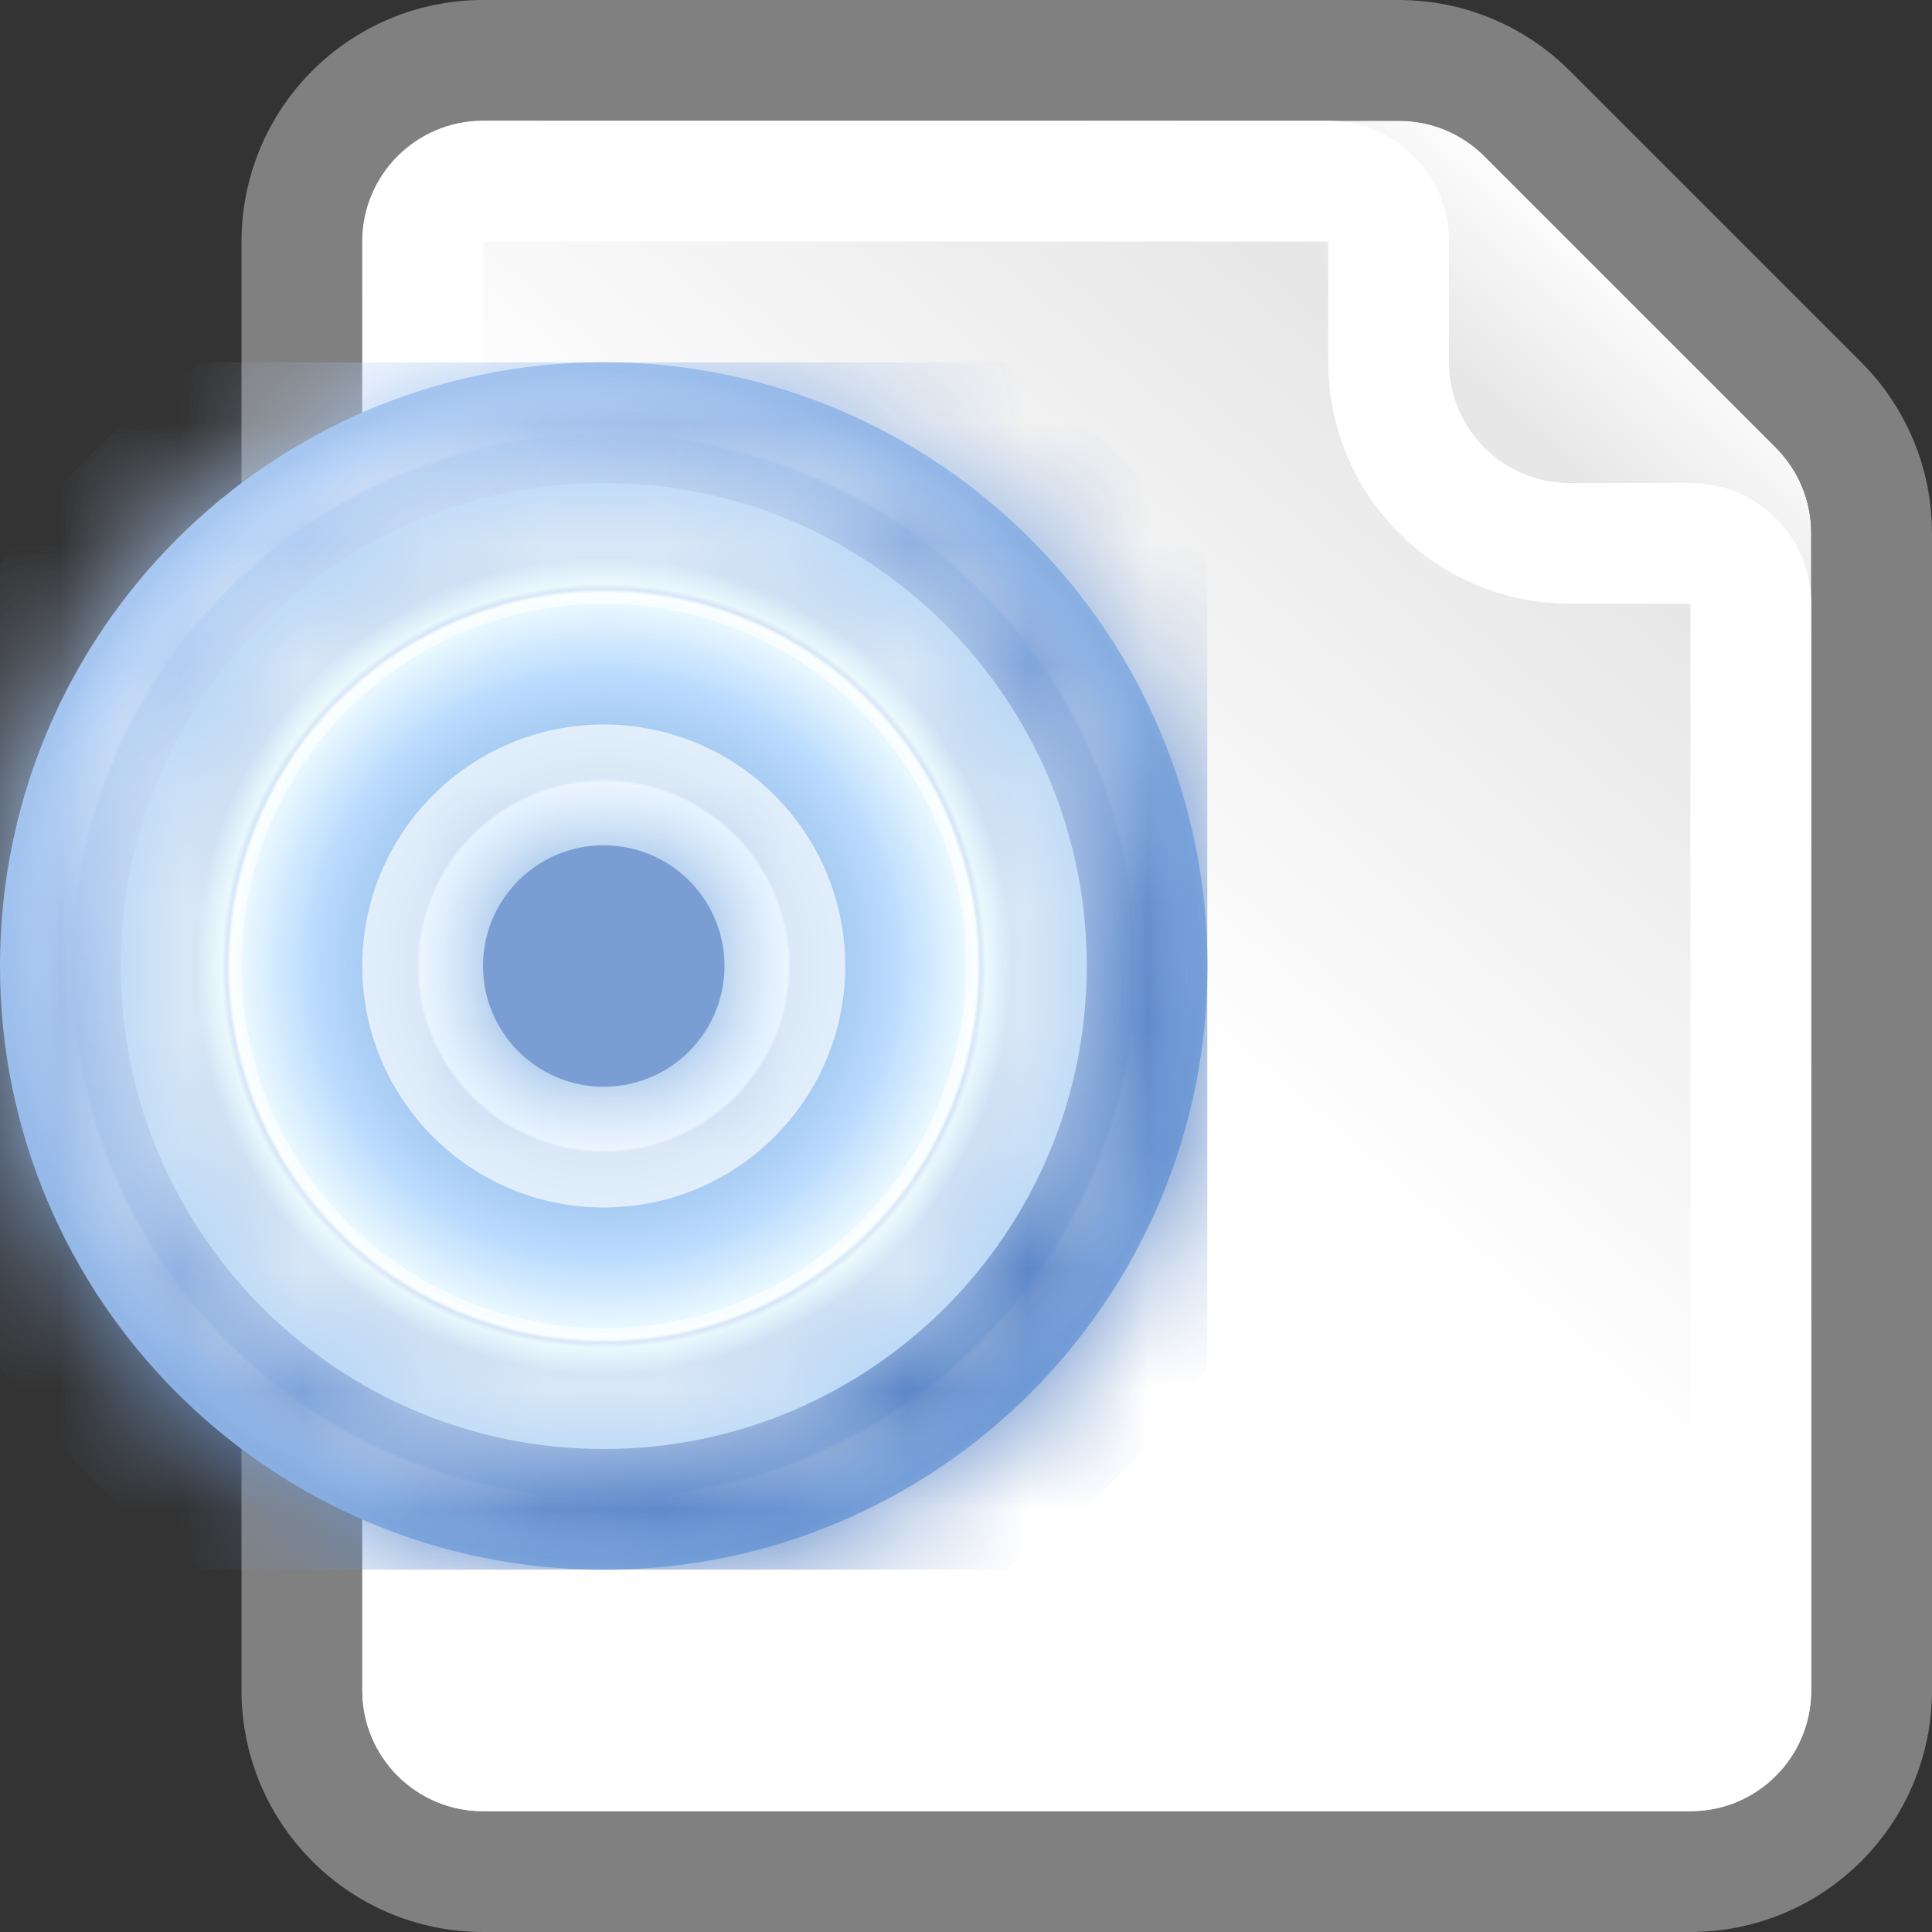
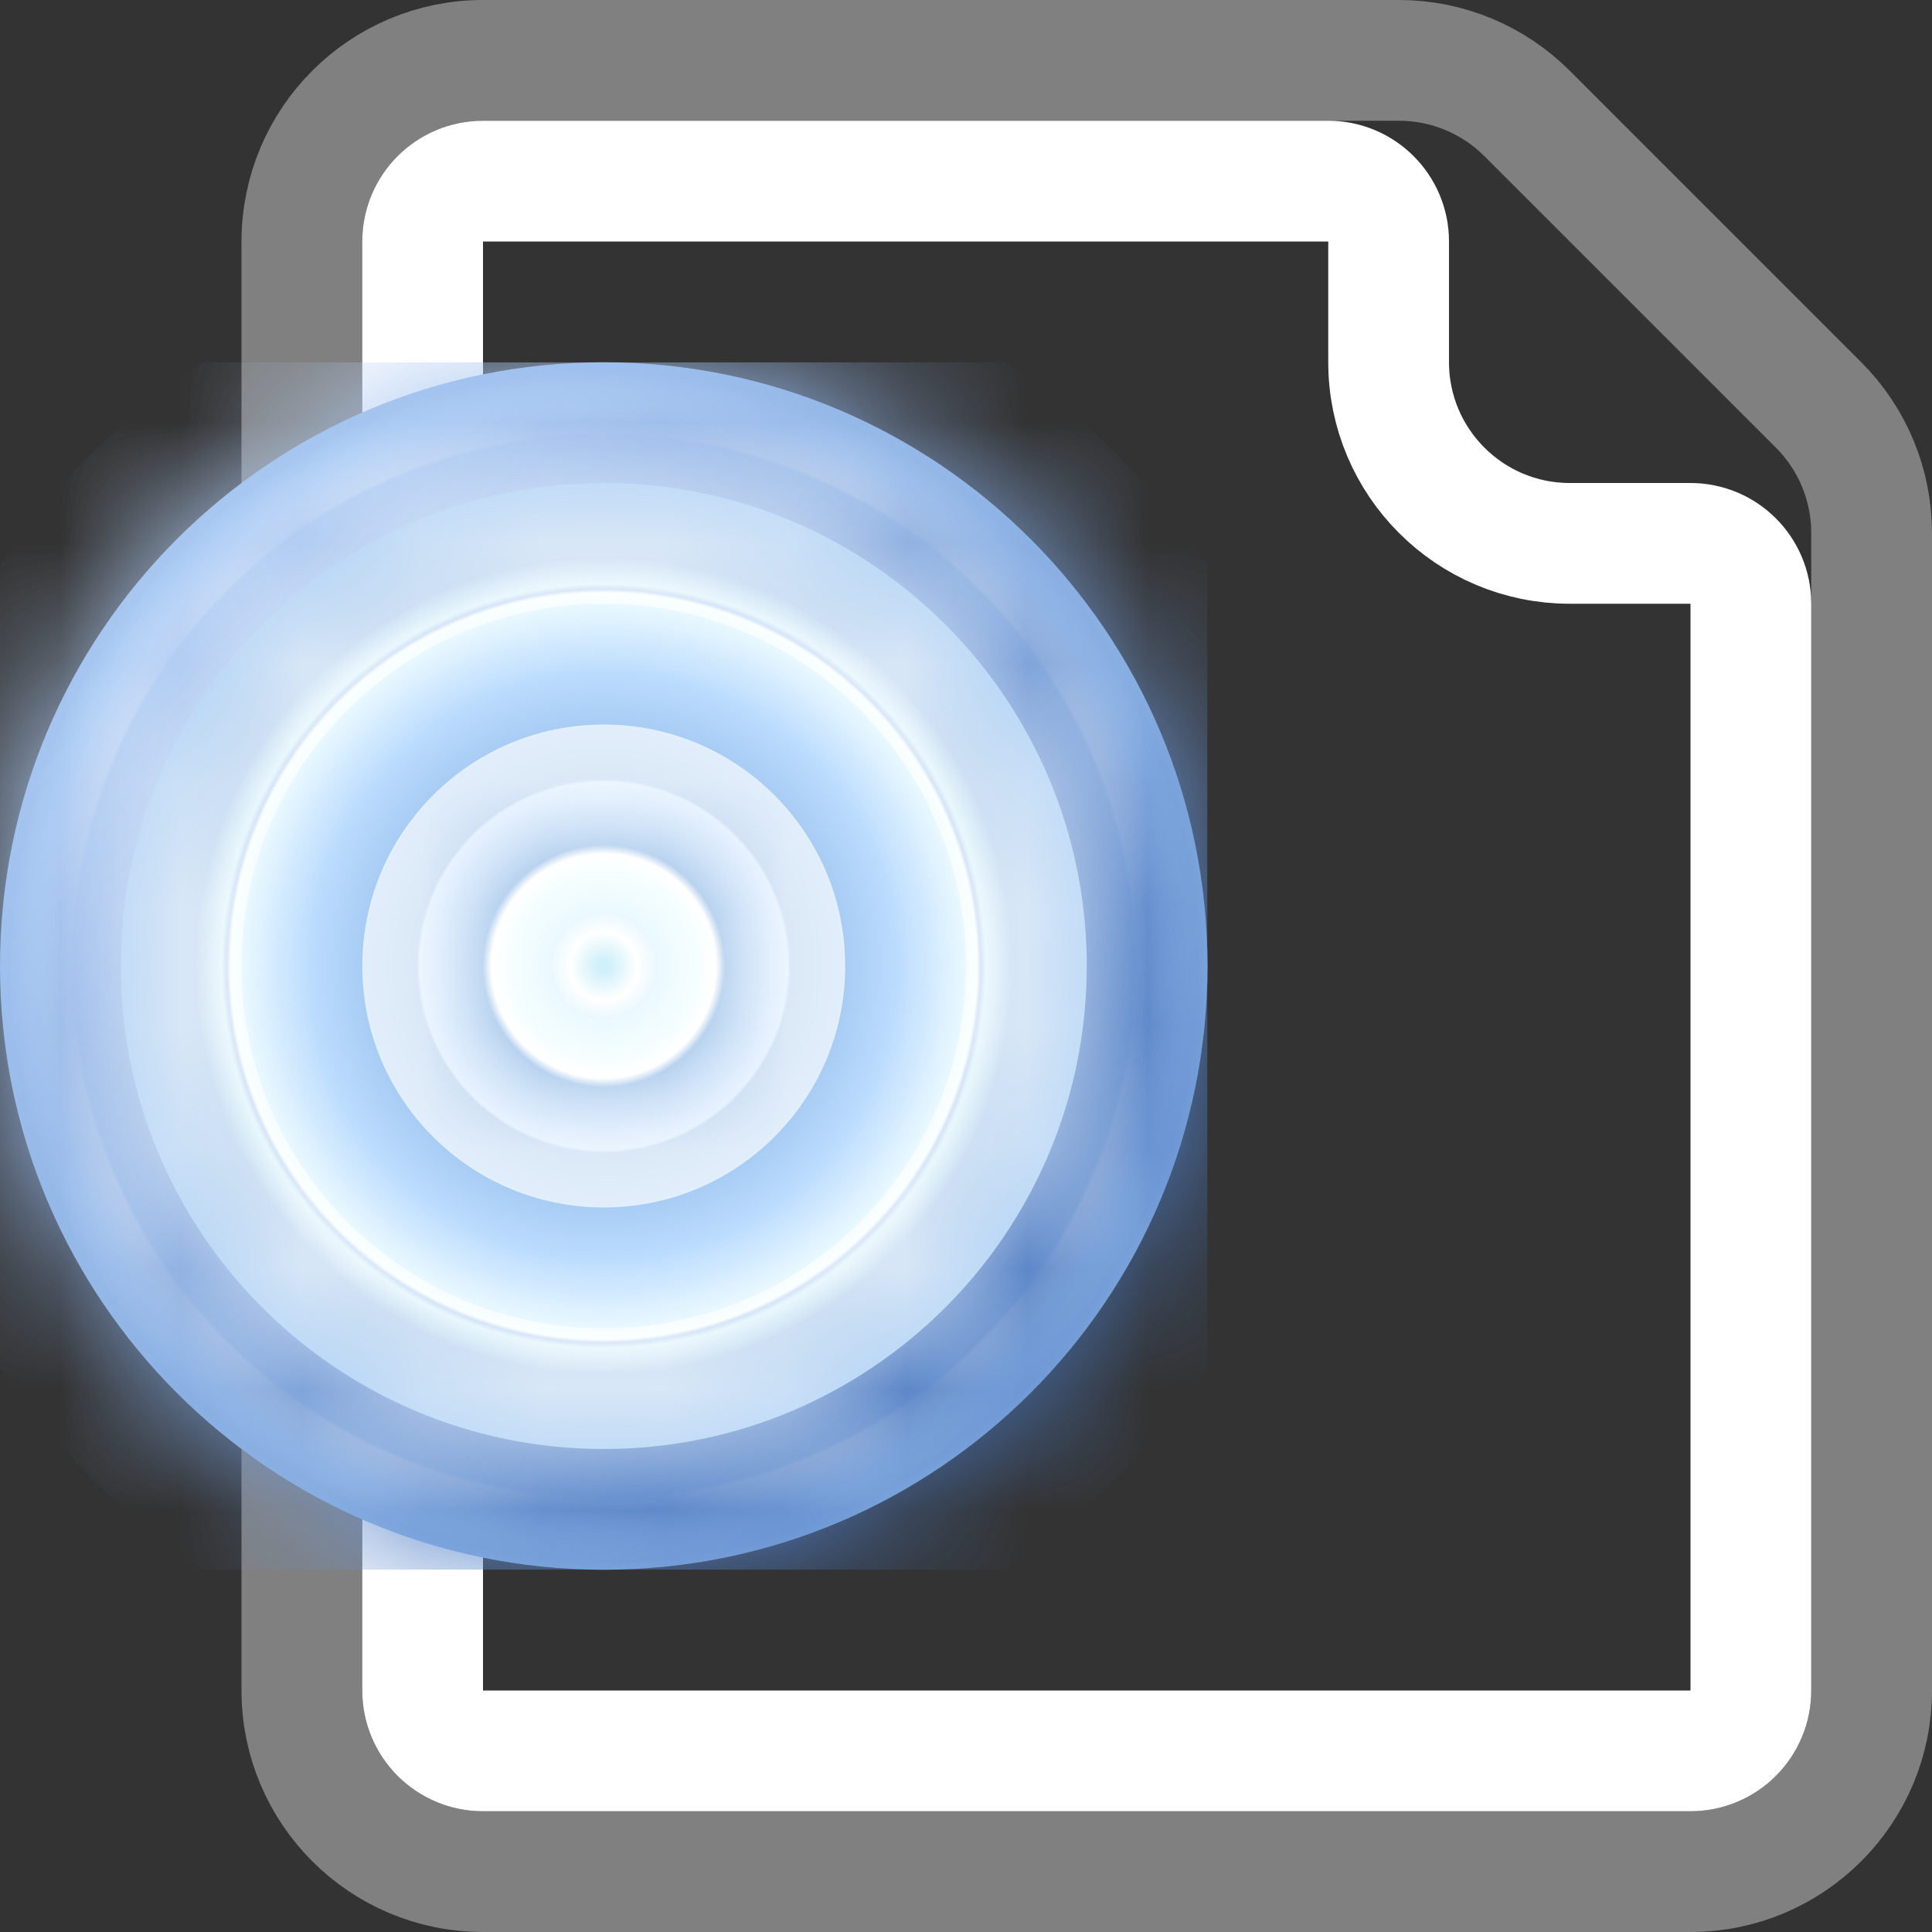
<svg xmlns="http://www.w3.org/2000/svg" width="16" height="16" viewBox="0 0 16 16" fill="none">
  <rect x="0" y="0" width="16" height="16" fill="#333333" stroke="none" />
  <g clip-path="url(#clip0_139_3487)">
-     <path d="M3 2C3 1.448 3.448 1 4 1H11.586C11.851 1 12.105 1.105 12.293 1.293L14.707 3.707C14.895 3.895 15 4.149 15 4.414V14C15 14.552 14.552 15 14 15H4C3.448 15 3 14.552 3 14V2Z" fill="url(#paint0_linear_139_3487)" />
    <path d="M4 0.5C3.172 0.5 2.5 1.172 2.5 2V14C2.5 14.828 3.172 15.5 4 15.5H14C14.828 15.5 15.5 14.828 15.5 14V4.414C15.5 4.016 15.342 3.635 15.061 3.354L12.646 0.939C12.365 0.658 11.984 0.5 11.586 0.5H4Z" stroke="#A8A8A8" stroke-opacity="0.66" stroke-linejoin="round" />
    <path d="M3.5 2C3.5 1.724 3.724 1.5 4 1.5H11C11.276 1.5 11.5 1.724 11.5 2V3C11.5 3.828 12.172 4.5 13 4.5H14C14.276 4.5 14.5 4.724 14.5 5V14C14.5 14.276 14.276 14.5 14 14.5H4C3.724 14.5 3.5 14.276 3.5 14V2Z" stroke="white" stroke-linejoin="round" />
    <g clip-path="url(#clip1_139_3487)">
      <mask id="path-4-inside-1_139_3487" fill="white">
        <path d="M10 8C10 10.761 7.761 13 5 13C2.239 13 0 10.761 0 8C0 5.239 2.239 3 5 3C7.761 3 10 5.239 10 8Z" />
      </mask>
      <path d="M10 8C10 10.761 7.761 13 5 13C2.239 13 0 10.761 0 8C0 5.239 2.239 3 5 3C7.761 3 10 5.239 10 8Z" fill="url(#paint1_angular_139_3487)" />
      <path d="M9 8C9 10.209 7.209 12 5 12V14C8.314 14 11 11.314 11 8H9ZM5 12C2.791 12 1 10.209 1 8H-1C-1 11.314 1.686 14 5 14V12ZM1 8C1 5.791 2.791 4 5 4V2C1.686 2 -1 4.686 -1 8H1ZM5 4C7.209 4 9 5.791 9 8H11C11 4.686 8.314 2 5 2V4Z" fill="url(#paint2_linear_139_3487)" mask="url(#path-4-inside-1_139_3487)" />
      <mask id="path-6-inside-2_139_3487" fill="white">
        <path fill-rule="evenodd" clip-rule="evenodd" d="M5 12C7.209 12 9 10.209 9 8C9 5.791 7.209 4 5 4C2.791 4 1 5.791 1 8C1 10.209 2.791 12 5 12ZM5 9C5.552 9 6 8.552 6 8C6 7.448 5.552 7 5 7C4.448 7 4 7.448 4 8C4 8.552 4.448 9 5 9Z" />
      </mask>
      <path d="M8 8C8 9.657 6.657 11 5 11V13C7.761 13 10 10.761 10 8H8ZM5 5C6.657 5 8 6.343 8 8H10C10 5.239 7.761 3 5 3V5ZM2 8C2 6.343 3.343 5 5 5V3C2.239 3 0 5.239 0 8H2ZM5 11C3.343 11 2 9.657 2 8H0C0 10.761 2.239 13 5 13V11ZM5 8V10C6.105 10 7 9.105 7 8H5ZM5 8H7C7 6.895 6.105 6 5 6V8ZM5 8V6C3.895 6 3 6.895 3 8H5ZM5 8H3C3 9.105 3.895 10 5 10V8Z" fill="white" fill-opacity="0.66" style="mix-blend-mode:hard-light" mask="url(#path-6-inside-2_139_3487)" />
-       <circle cx="5" cy="8" r="1" fill="#7A9ED3" />
    </g>
  </g>
  <defs>
    <linearGradient id="paint0_linear_139_3487" x1="3" y1="15" x2="15" y2="1" gradientUnits="userSpaceOnUse">
      <stop offset="0.5" stop-color="white" />
      <stop offset="0.807" stop-color="#E6E6E6" />
      <stop offset="0.901" stop-color="white" />
    </linearGradient>
    <radialGradient id="paint1_angular_139_3487" cx="0" cy="0" r="1" gradientUnits="userSpaceOnUse" gradientTransform="translate(5 8) rotate(-90) scale(5)">
      <stop offset="0.01" stop-color="#C8EDF9" />
      <stop offset="0.056" stop-color="#FEFFFF" />
      <stop offset="0.087" stop-color="#E8F7FF" />
      <stop offset="0.151" stop-color="#F1FEFF" />
      <stop offset="0.186" stop-color="white" />
      <stop offset="0.201" stop-color="#94BCE7" />
      <stop offset="0.305" stop-color="#C5E1FF" />
      <stop offset="0.31" stop-color="#94BCE7" />
      <stop offset="0.482" stop-color="#BADBFE" />
      <stop offset="0.619" stop-color="#F1FDFF" />
      <stop offset="0.625" stop-color="#97BDEC" />
      <stop offset="0.634" stop-color="#C8EDF9" />
      <stop offset="0.677" stop-color="#94BCE7" />
      <stop offset="0.879" stop-color="#B2D6FB" />
      <stop offset="0.885" stop-color="white" />
      <stop offset="0.937" stop-color="#BADBFE" />
      <stop offset="0.986" stop-color="#97BDEC" />
    </radialGradient>
    <linearGradient id="paint2_linear_139_3487" x1="0" y1="3" x2="10" y2="13" gradientUnits="userSpaceOnUse">
      <stop offset="0.147" stop-color="#B4CFF5" />
      <stop offset="0.852" stop-color="#4978C0" />
    </linearGradient>
    <clipPath id="clip0_139_3487">
      <rect width="16" height="16" fill="white" />
    </clipPath>
    <clipPath id="clip1_139_3487">
      <rect width="10" height="10" fill="white" transform="translate(0 3)" />
    </clipPath>
  </defs>
</svg>